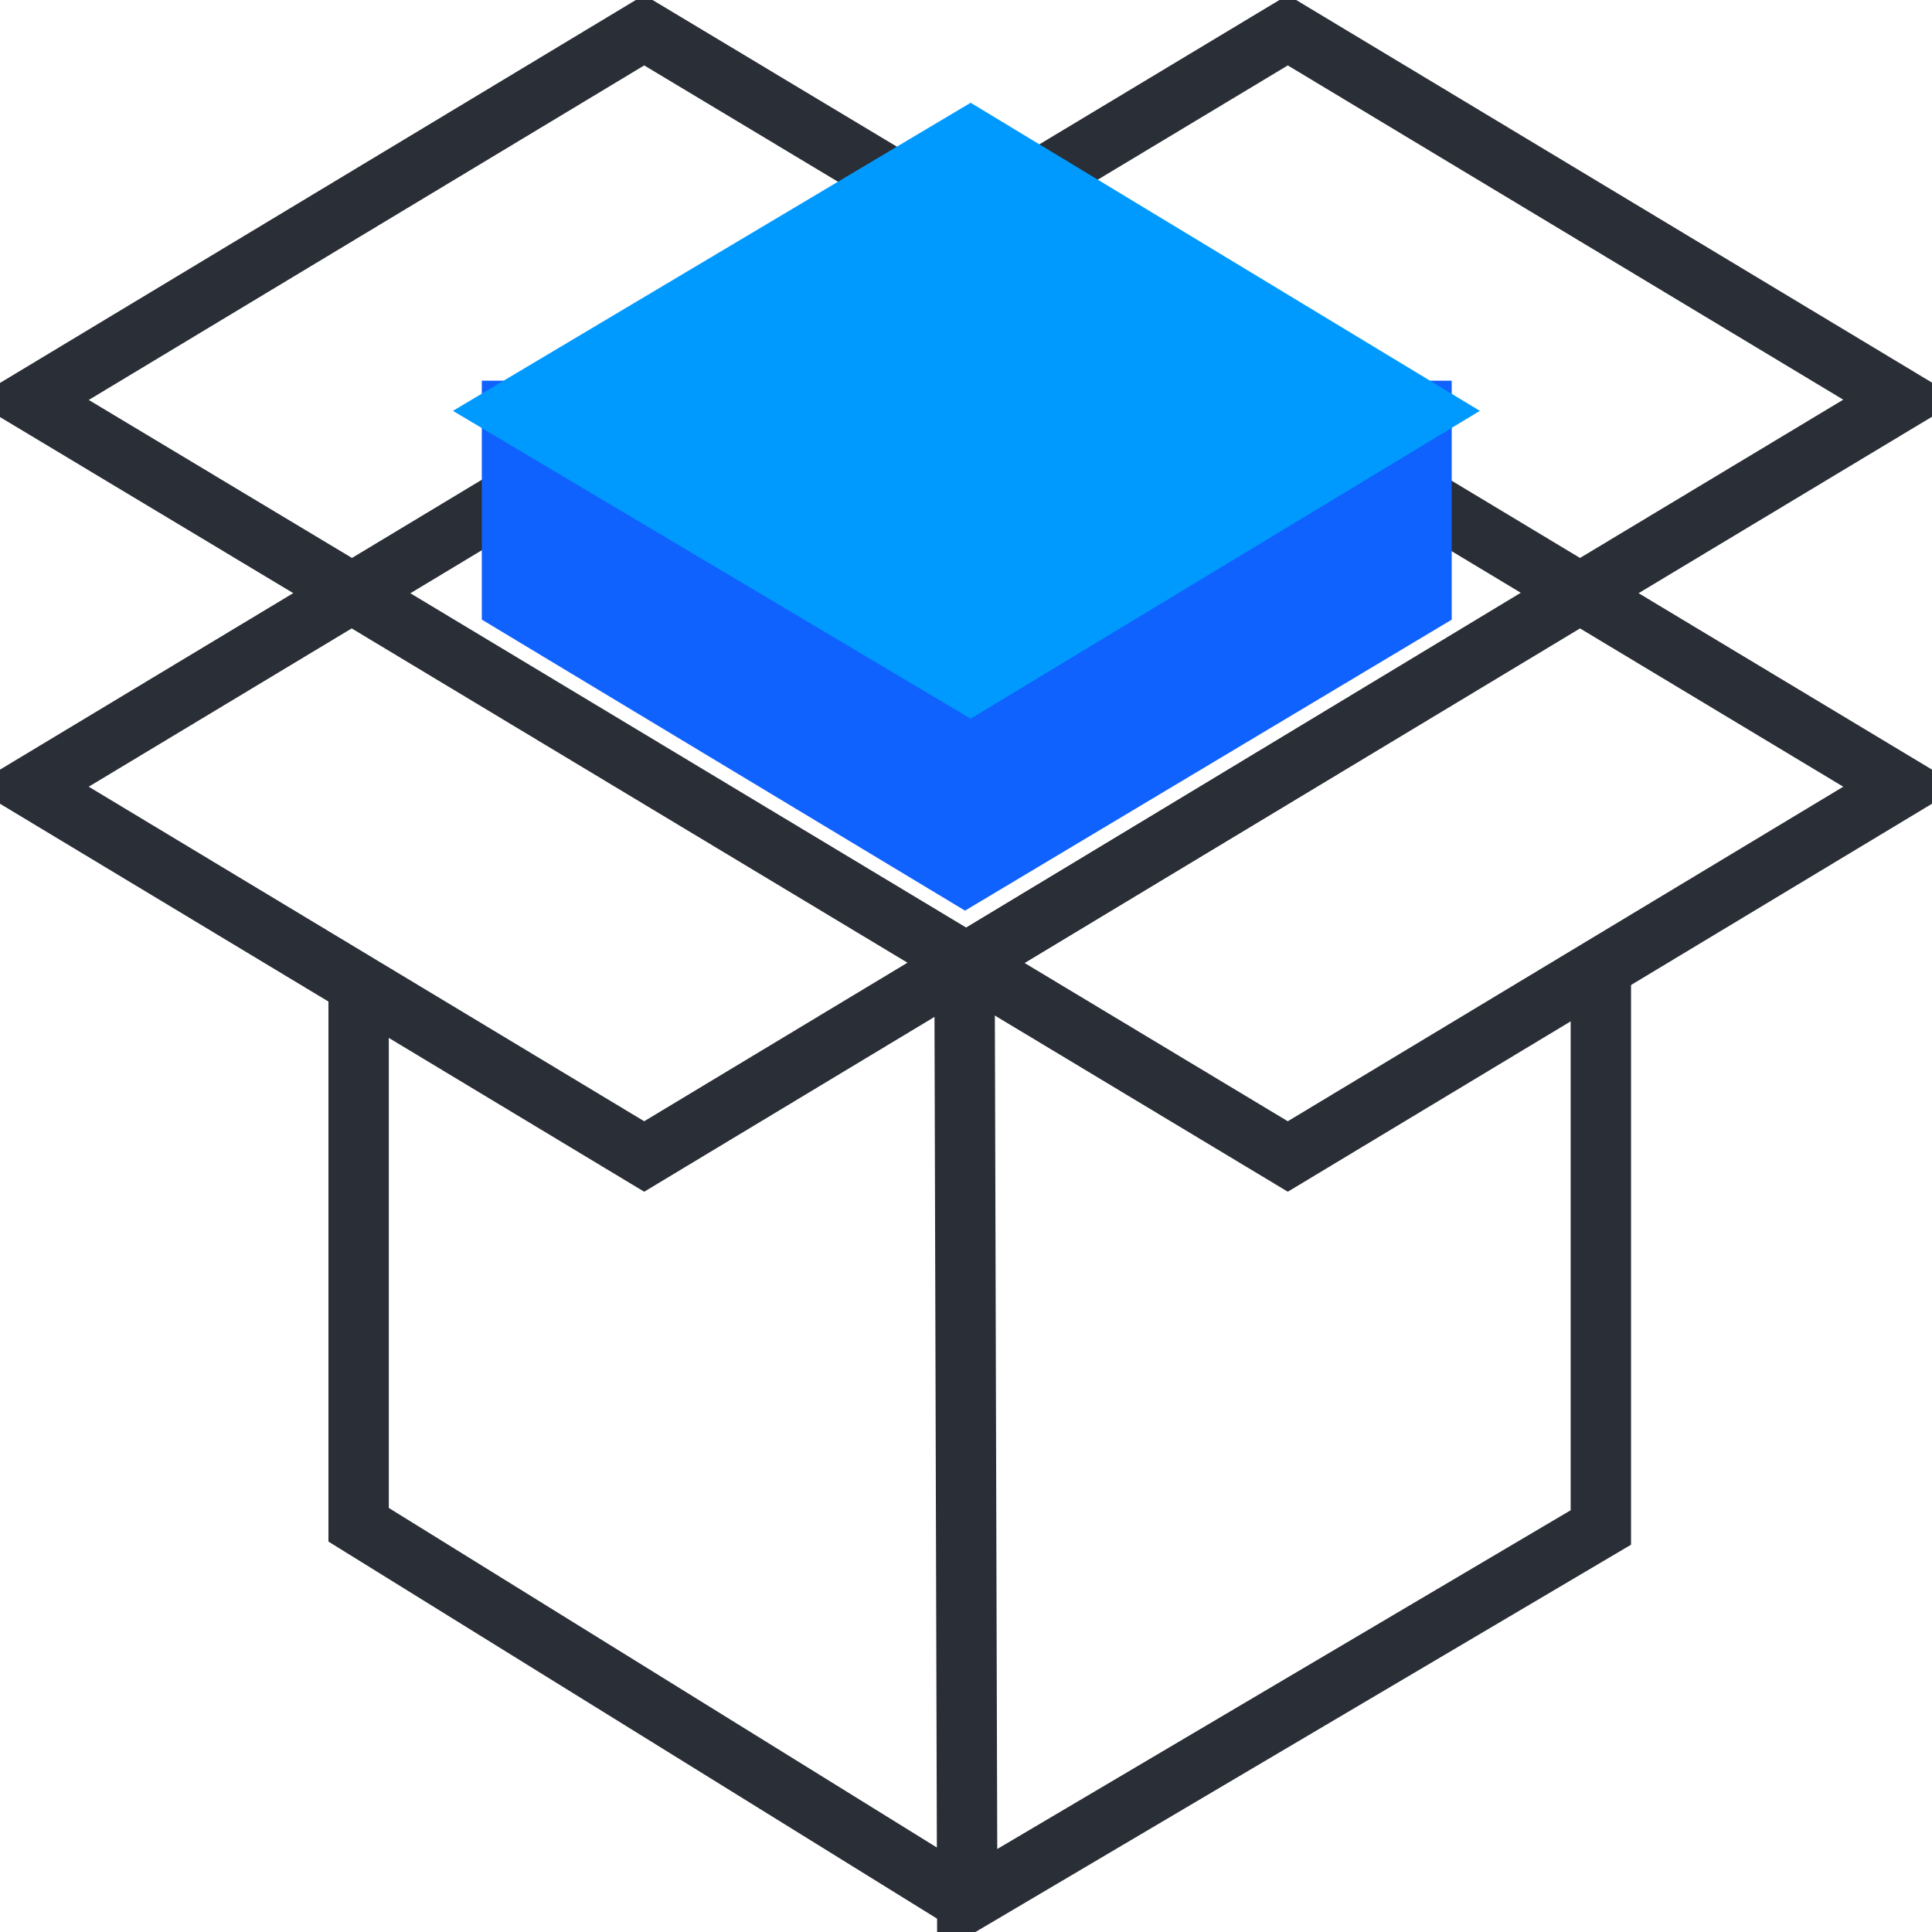
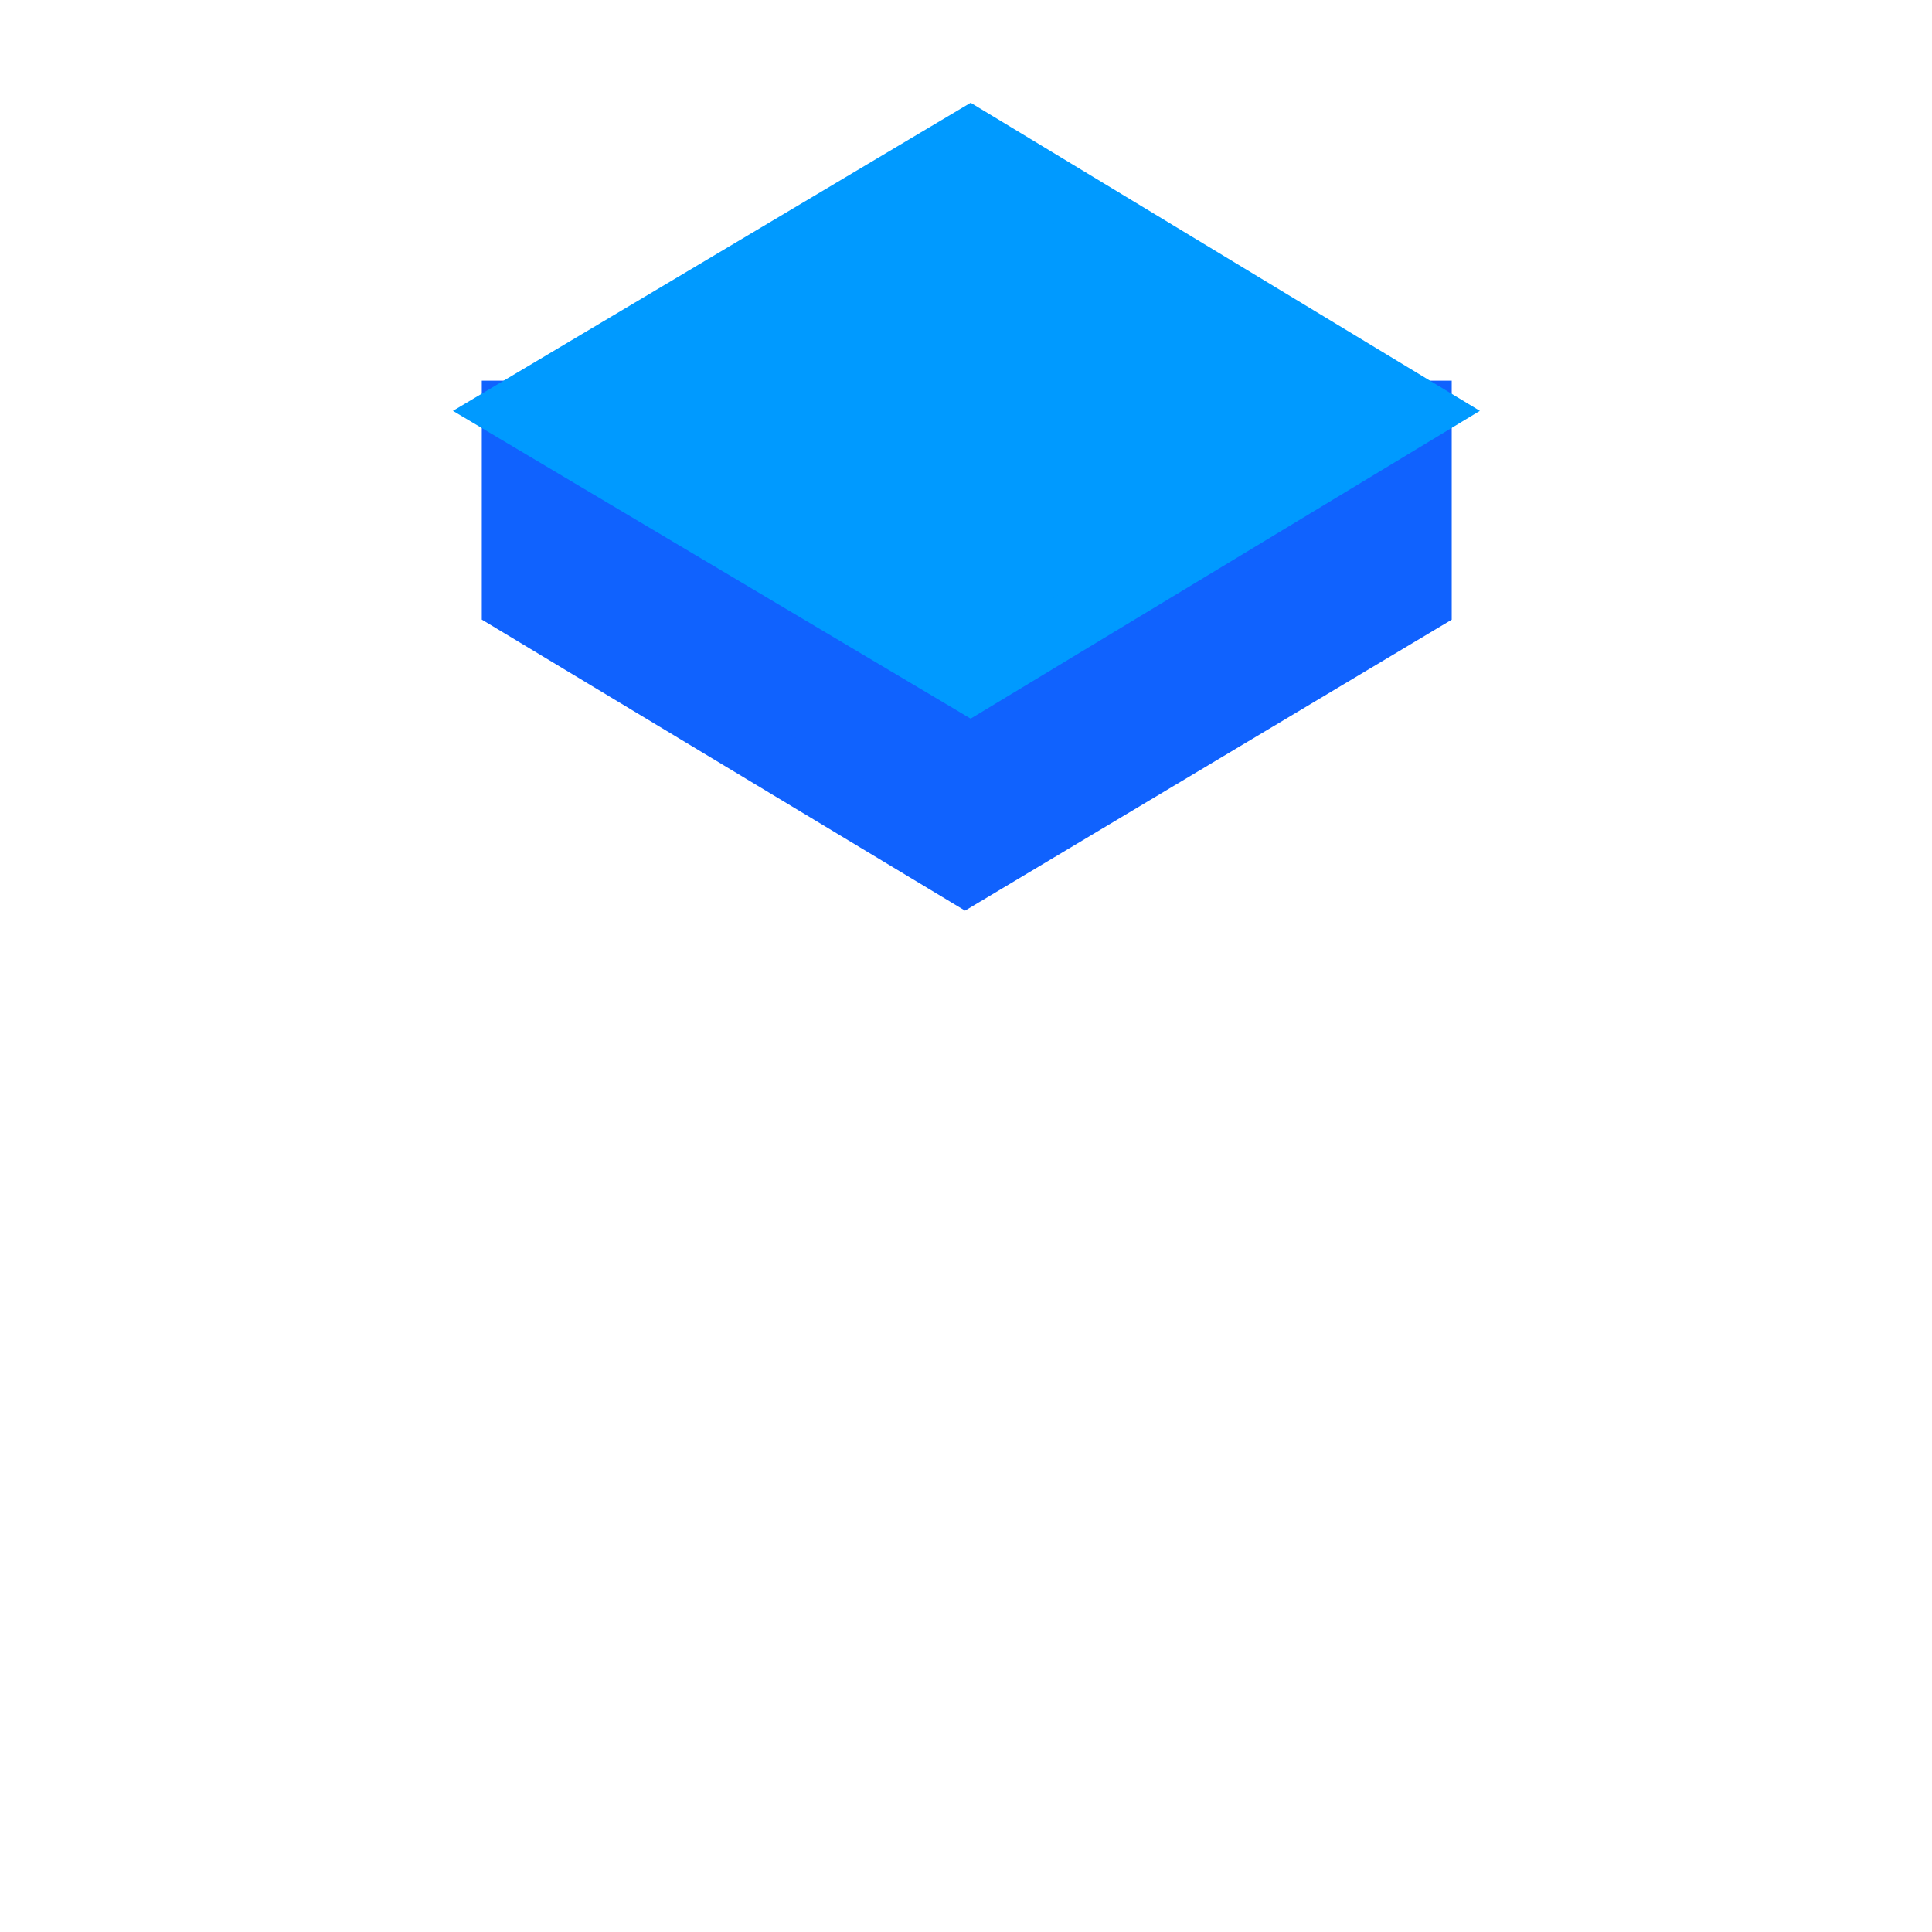
<svg xmlns="http://www.w3.org/2000/svg" class="svg-icon" viewBox="0 0 64 64" width="64" height="64">
-   <path class="outline stroke" stroke="#2A2E36" fill="none" stroke-width="2" d="M32.04 63L11.88 50.51V32.54M31.95 31.54L32.04 63l20.99-12.4V32.54" />
-   <path data-name="Kształt 5" class="outline stroke is-st13" d="M52.34 19.65L32 7.41 42.66 1 63 13.24zM21.34 38.31L1 26.06l10.65-6.41L32 31.89z" stroke="#2A2E36" fill="none" stroke-width="2" />
-   <path data-name="Kształt 5 kopia" class="outline stroke is-st13" d="M32 31.9l20.29-12.25M32 7.4L11.66 19.65 1 13.25 21.34 1z" stroke="#2A2E36" fill="none" stroke-width="2" />
  <path class="stroke prime" stroke="#1062FE" fill="#1062FE" stroke-width="2" d="M16.96 19.96L31.97 29l15.12-9.04v-6.35H16.96v6.35z" />
  <path class="stroke prime-l" stroke="#009AFF" fill="#009AFF" stroke-width="2" d="M32.15 22.64l-15.19-9.03 15.19-9.04 14.94 9.04-14.94 9.03z" />
-   <path data-name="Kształt 5 kopia" class="outline stroke is-st13" d="M63 26.06L42.66 38.31 32 31.9l20.34-12.25z" stroke="#2A2E36" fill="none" stroke-width="2" />
</svg>